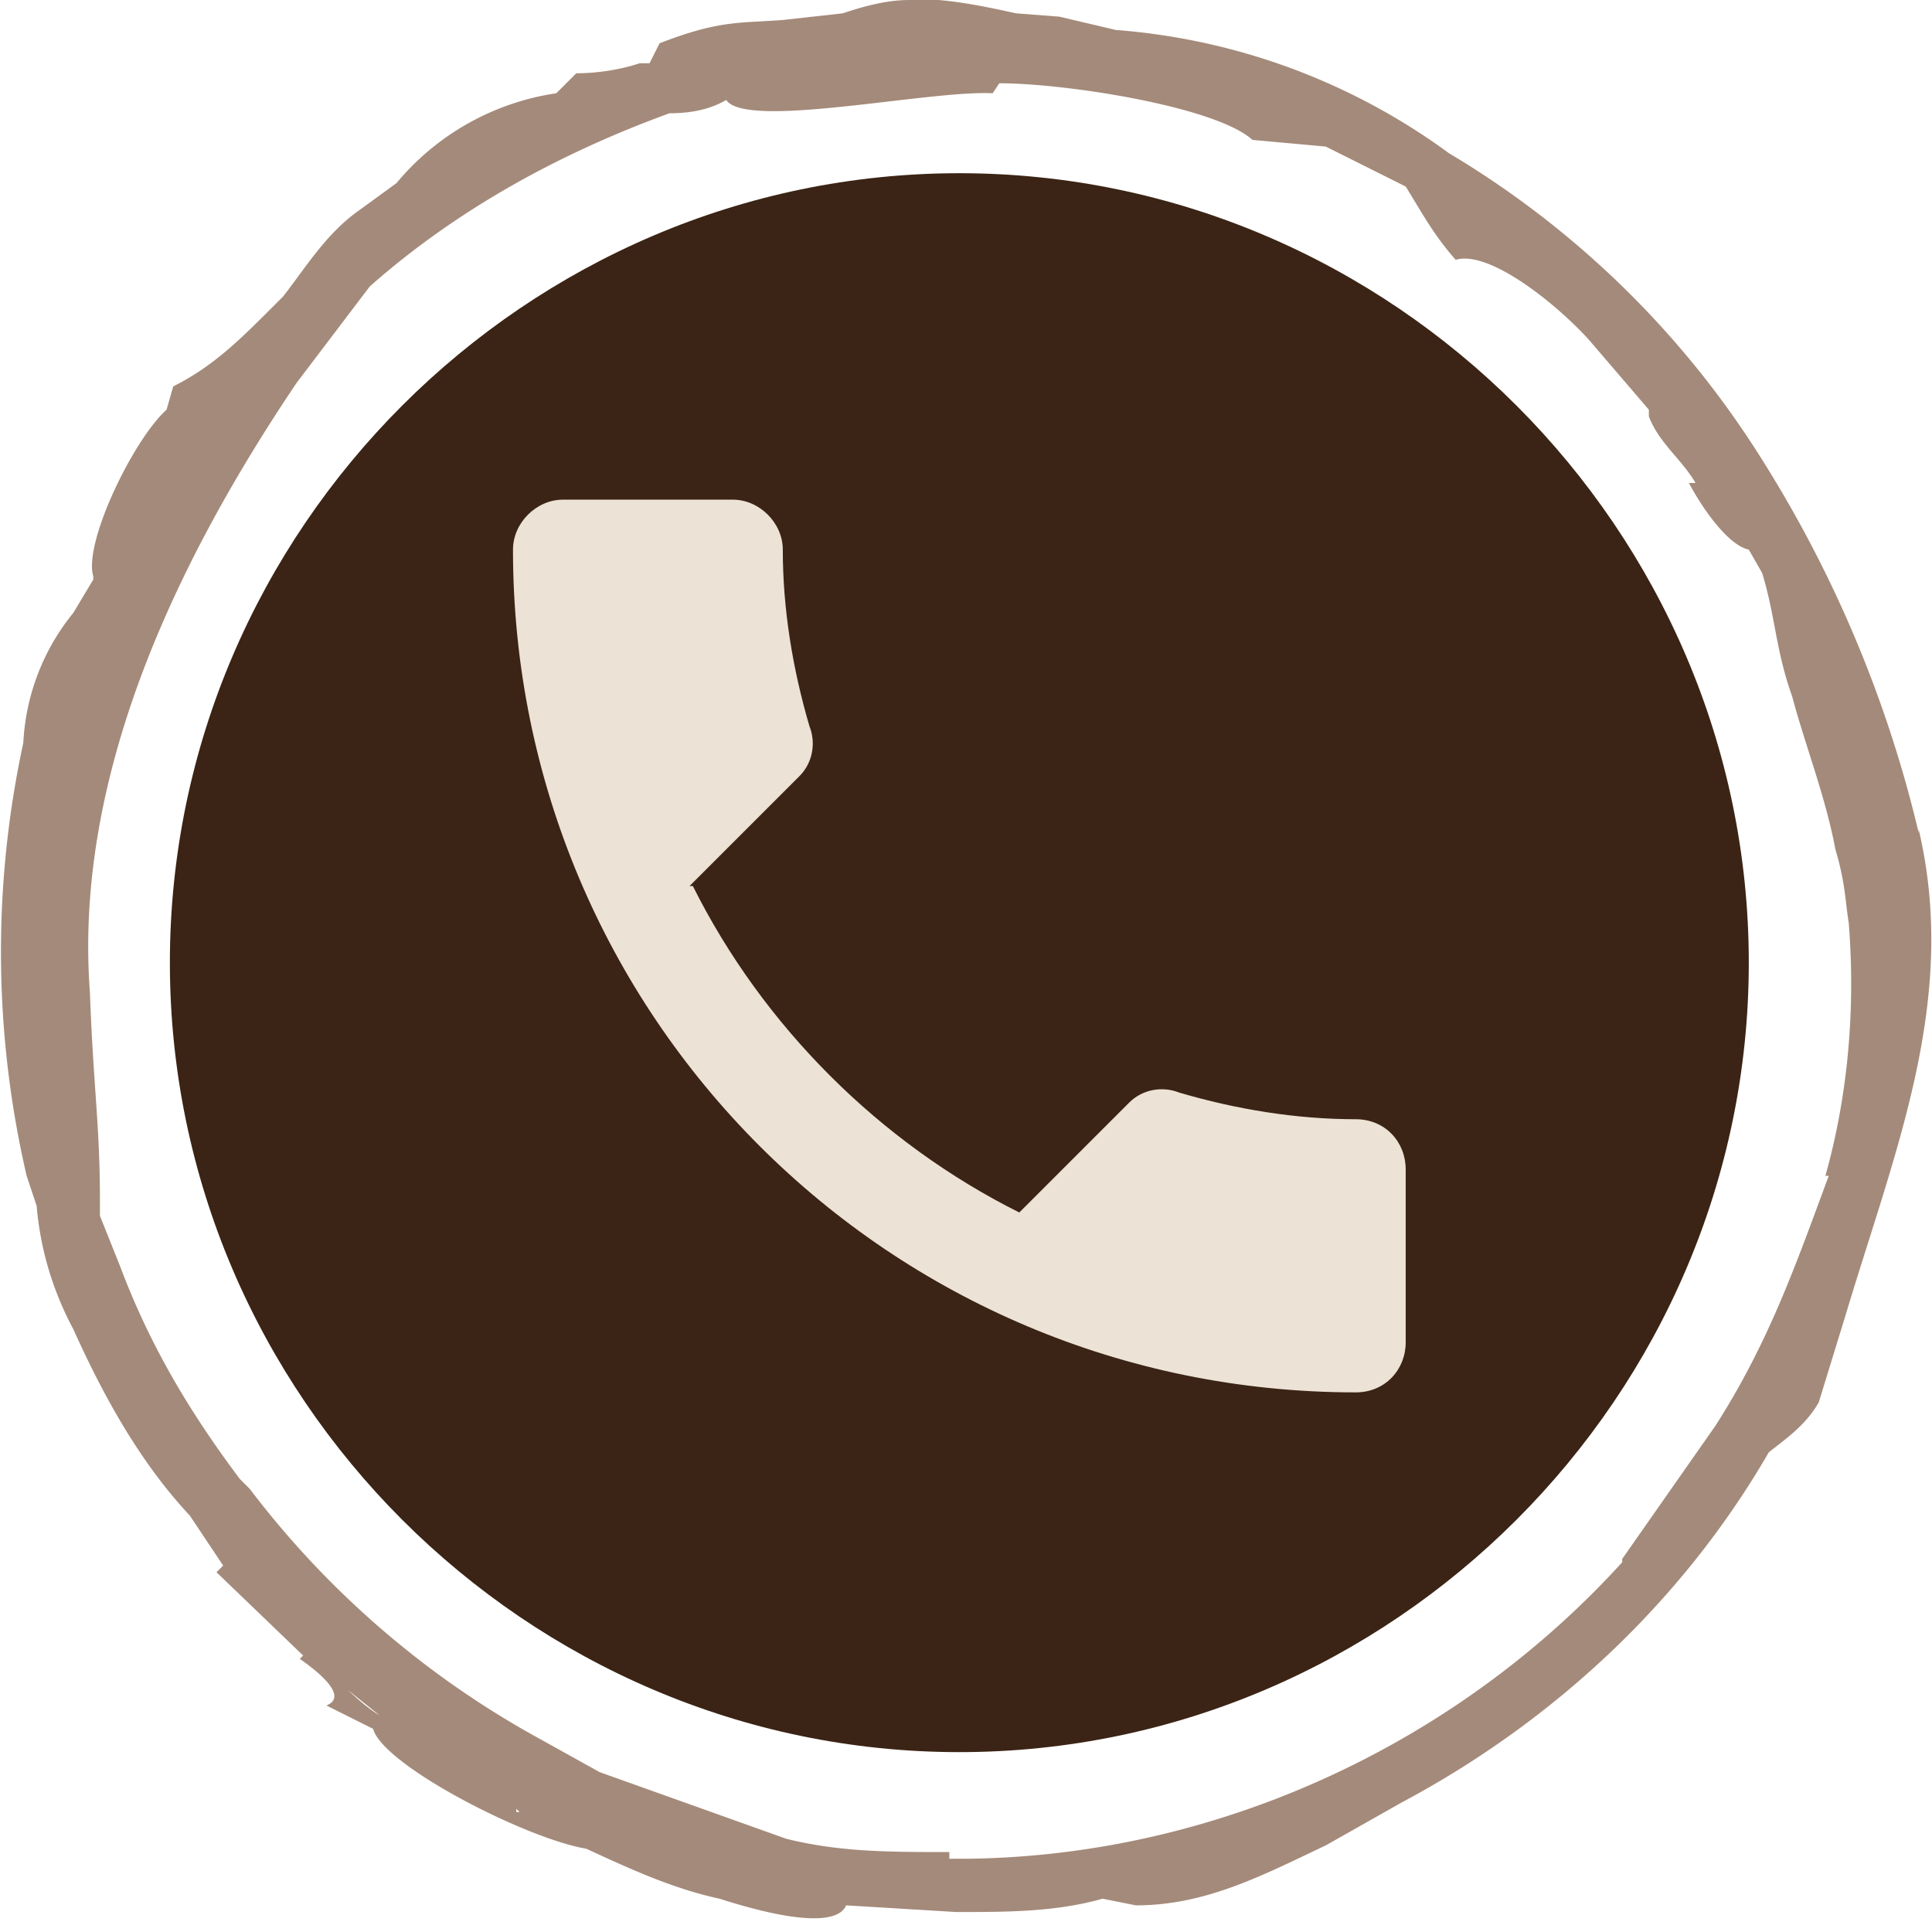
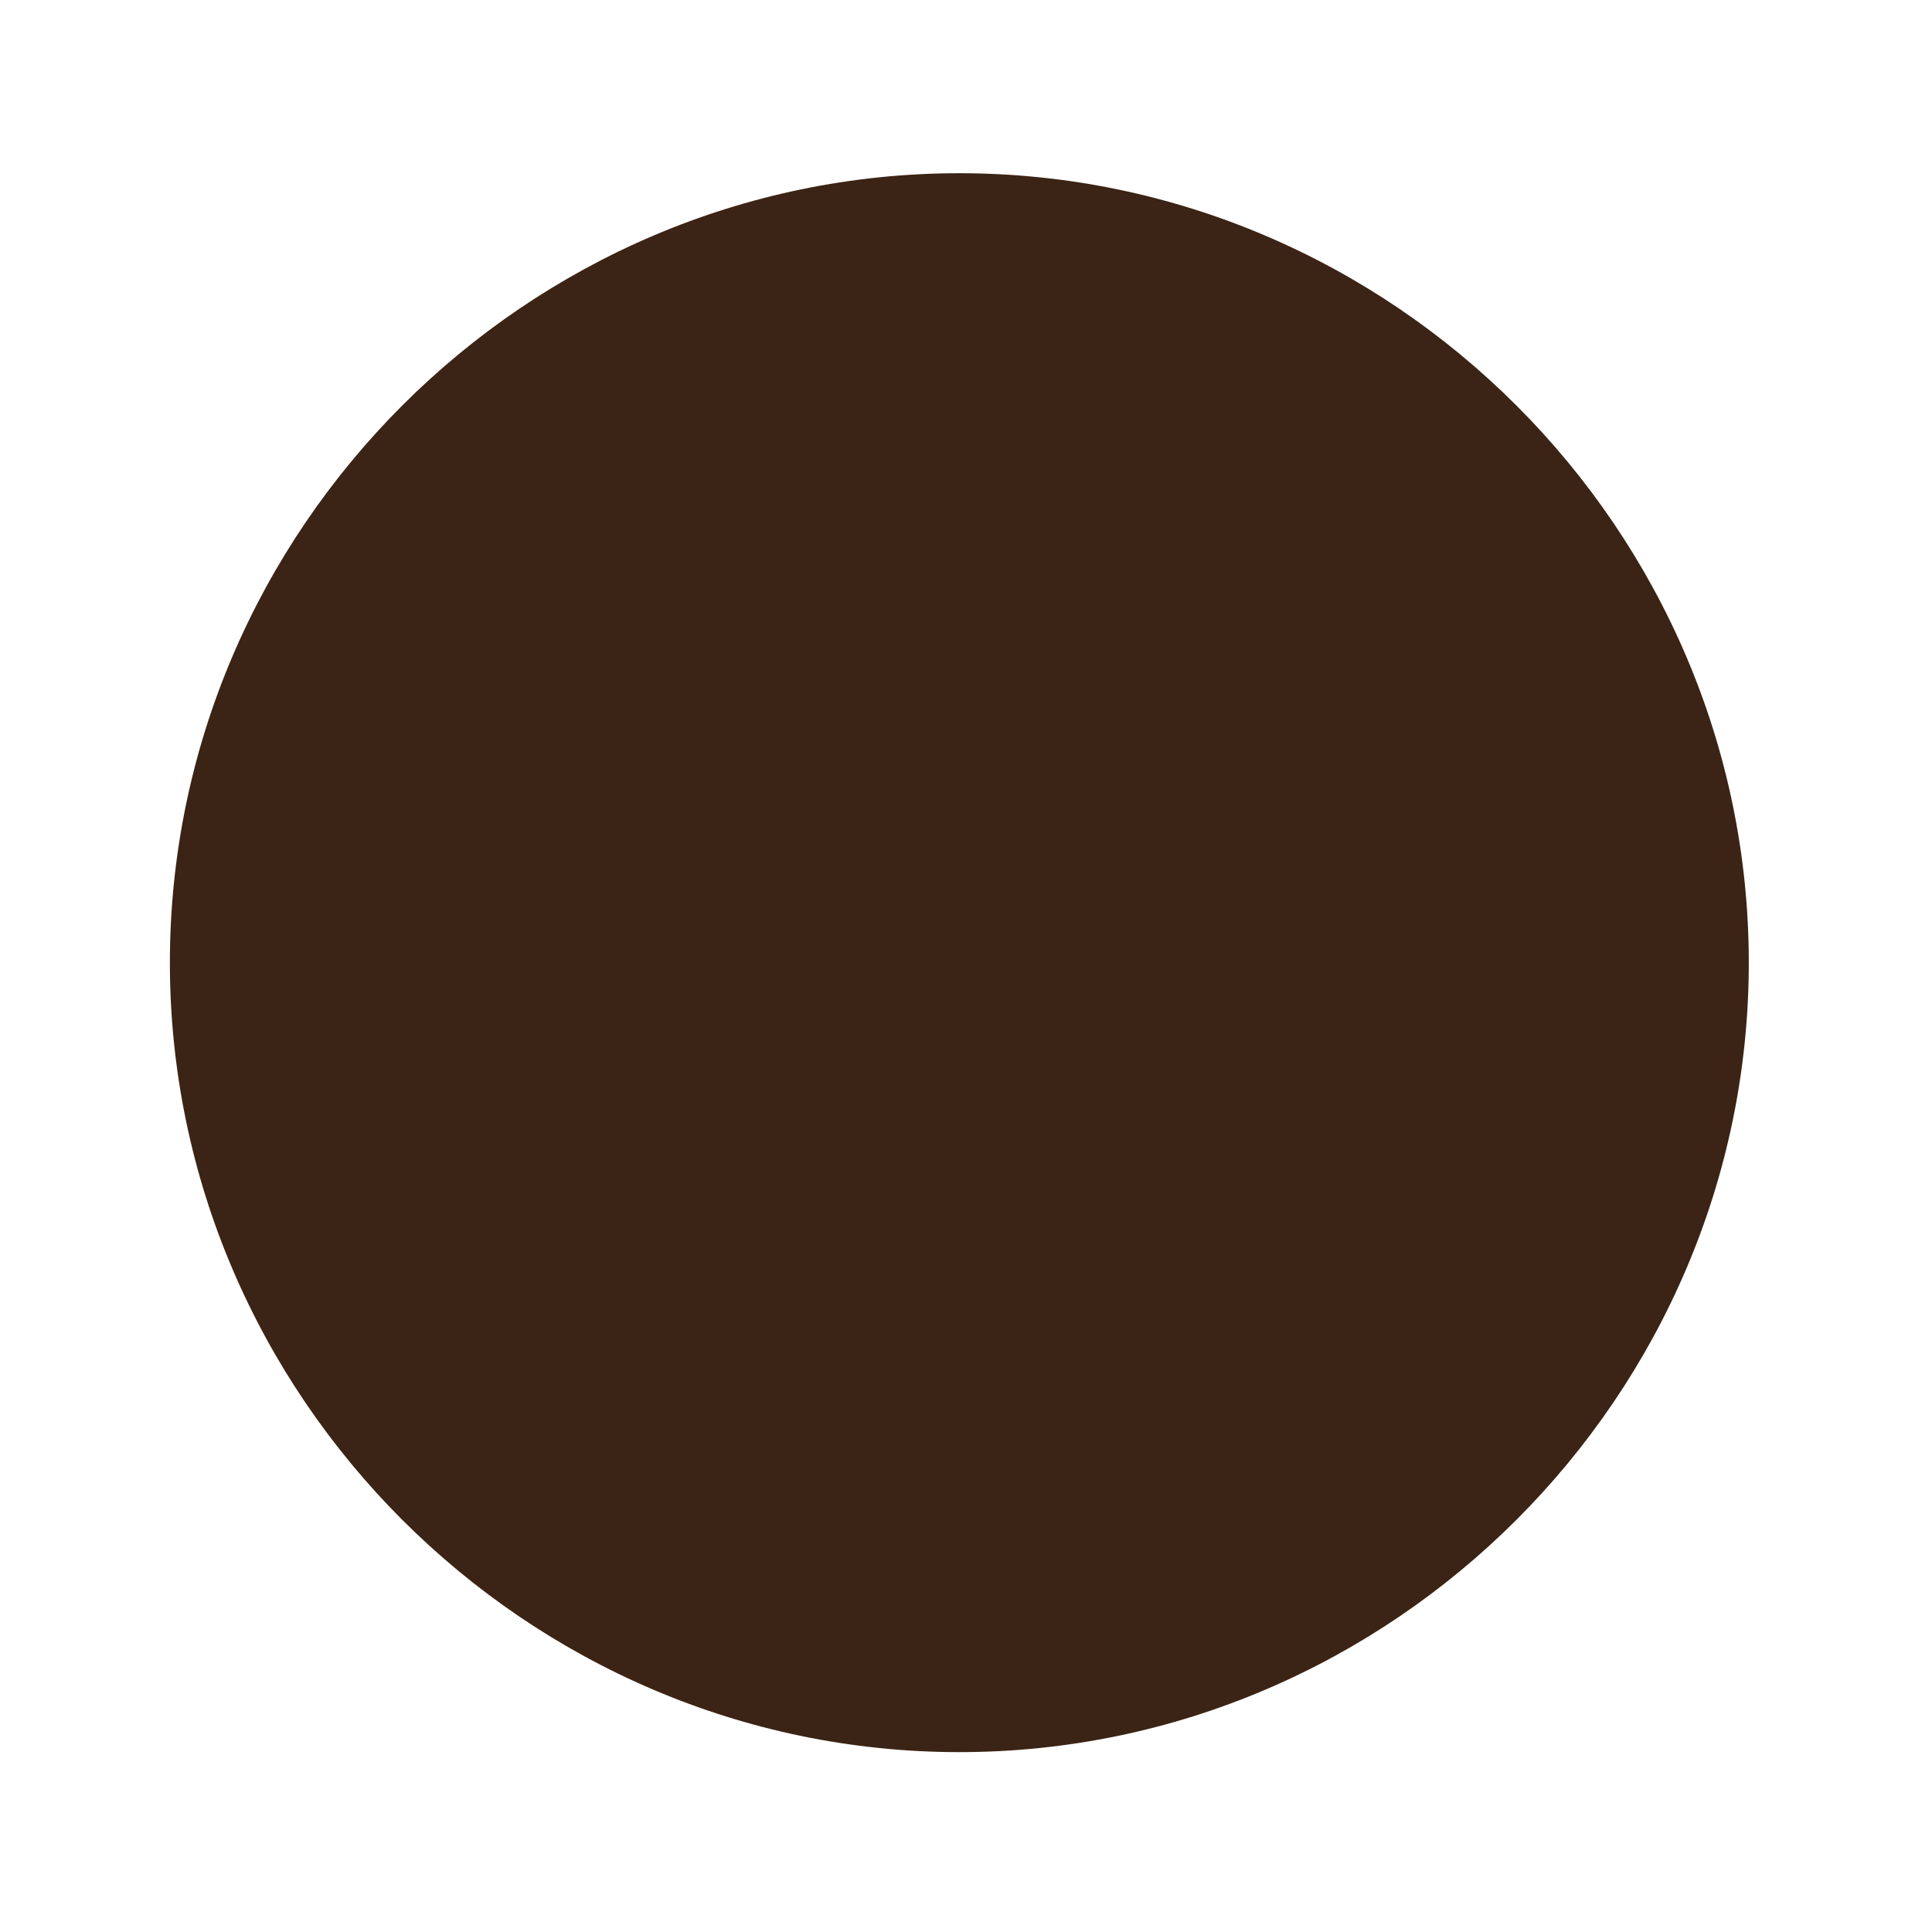
<svg xmlns="http://www.w3.org/2000/svg" fill-rule="evenodd" width="100%" height="100%" stroke-linejoin="round" stroke-miterlimit="2" clip-rule="evenodd" version="1.1" viewBox="0 0 58 58" xml:space="preserve">
  <path d="M52.5 28.9c0 13.001-10.699 23.7-23.7 23.7S5.1 41.901 5.1 28.9 15.799 5.2 28.8 5.2s23.7 10.699 23.7 23.7" fill="#3b2415" fill-rule="nonzero" />
-   <path d="M20.8 26.6c2.1 4.2 5.6 7.7 9.8 9.8l3.3-3.3c.4-.4 1-.5 1.5-.3 1.7.5 3.5.8 5.3.8.9 0 1.5.7 1.5 1.5v5.2c0 .8-.6 1.5-1.5 1.5-14 0-25.3-11.3-25.3-25.3 0-.8.7-1.5 1.5-1.5H22c.8 0 1.5.7 1.5 1.5 0 1.8.3 3.6.8 5.3.2.5.1 1.1-.3 1.5l-3.3 3.3h.1z" fill="#ece2d6" fill-rule="nonzero" />
-   <path d="M54.9 35.3c-1 2.7-1.8 5-3.4 7.5l-2.8 4v.1c-5 5.5-12.2 8.8-19.6 8.9h-.6v-.2c-1.8 0-3.3 0-4.9-.4l-5.6-2-1.8-1a27.52 27.52 0 0 1-8.7-7.5l-.3-.3c-1.5-2-2.7-4-3.6-6.4L3 36.5V36c0-2.2-.2-3.4-.3-6.2-.5-6.6 2.7-13.1 6.2-18.3l2.2-2.9c2.6-2.3 5.7-4 9-5.2.6 0 1.2-.1 1.7-.4.6.9 6.1-.3 8-.2l.2-.3c2 0 6.5.7 7.6 1.7l2.2.2 2.4 1.2c.5.8.8 1.4 1.5 2.2 1-.3 3 1.3 4 2.4l1.8 2.1v.2c.3.8 1 1.3 1.4 2h-.2c.6 1.1 1.3 1.9 1.8 2l.4.7c.4 1.3.4 2.3.9 3.7.4 1.5 1 3 1.3 4.6.3 1 .3 1.6.4 2.2.2 2.5 0 5.1-.7 7.6m-39.3 19 .1.1h-.1v-.1zm-5.6-4 1.5 1.2c-.5-.3-1-.8-1.5-1.3M57.6 25a36.996 36.996 0 0 0-4.7-11.2 28.007 28.007 0 0 0-9.4-9.2 19.4 19.4 0 0 0-10-3.7L31.8.5 30.5.4c-.9-.2-2.3-.5-3.2-.4-.7 0-1.4.2-2 .4l-1.8.2c-1.3.1-1.9 0-3.7.7l-.3.6h-.3c-.6.2-1.3.3-1.9.3l-.6.6a7.697 7.697 0 0 0-4.8 2.7l-1.1.8C9.8 7 9.2 8 8.5 8.9l-.3.3c-1 1-1.8 1.8-3 2.4l-.2.7c-1 .9-2.5 4-2.2 5v.1l-.6 1a6.699 6.699 0 0 0-1.5 3.9 29.701 29.701 0 0 0 .1 13l.3.9a9.505 9.505 0 0 0 1.1 3.7c.9 2 2 4 3.5 5.6l1 1.5-.2.2 2.6 2.5-.1.1c1 .7 1.3 1.2.8 1.4l1.4.7c.3 1.1 4.6 3.3 6.4 3.6 1.3.6 2.6 1.2 4 1.5 2.5.8 3.6.7 3.8.2l3.3.2h.1c1.4 0 2.9 0 4.3-.4l1 .2c2.1 0 3.8-.9 5.7-1.8l2.3-1.3c4.5-2.4 8.4-6 11-10.5.5-.4 1.1-.8 1.5-1.5l.8-2.6c1.5-5 3.4-9.5 2.2-14.6" fill="#a48a7a" fill-rule="nonzero" />
</svg>